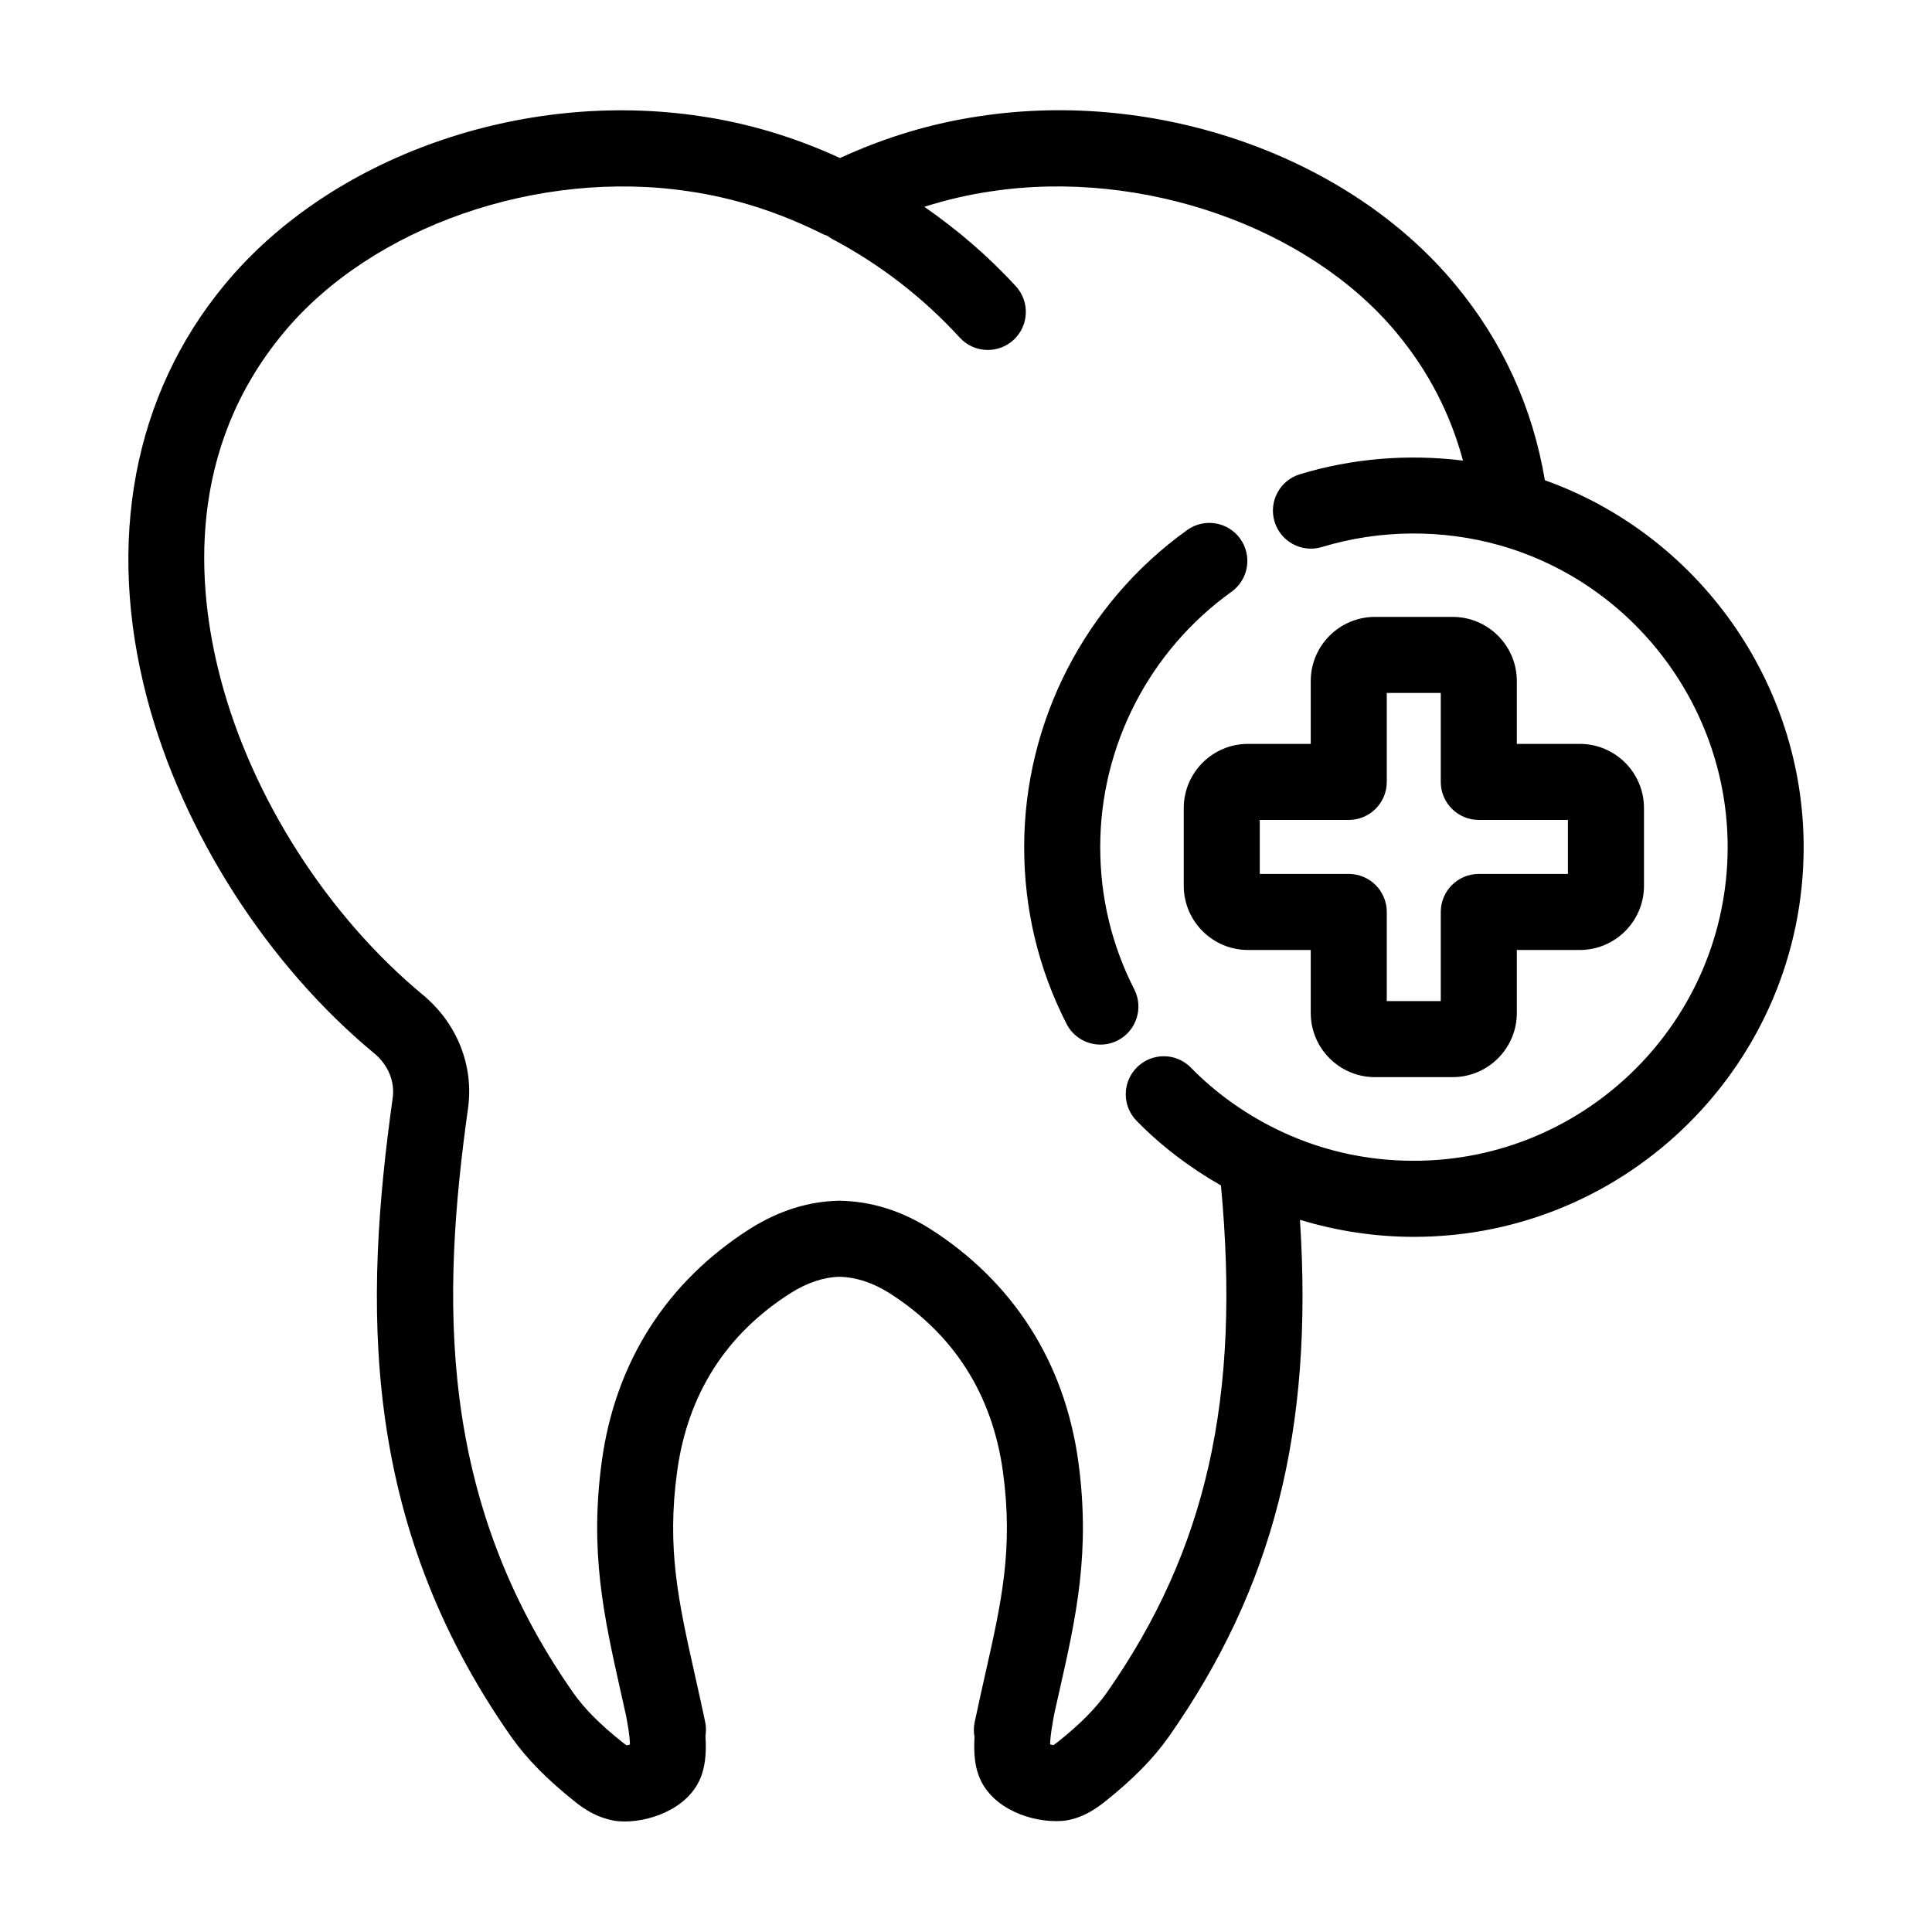
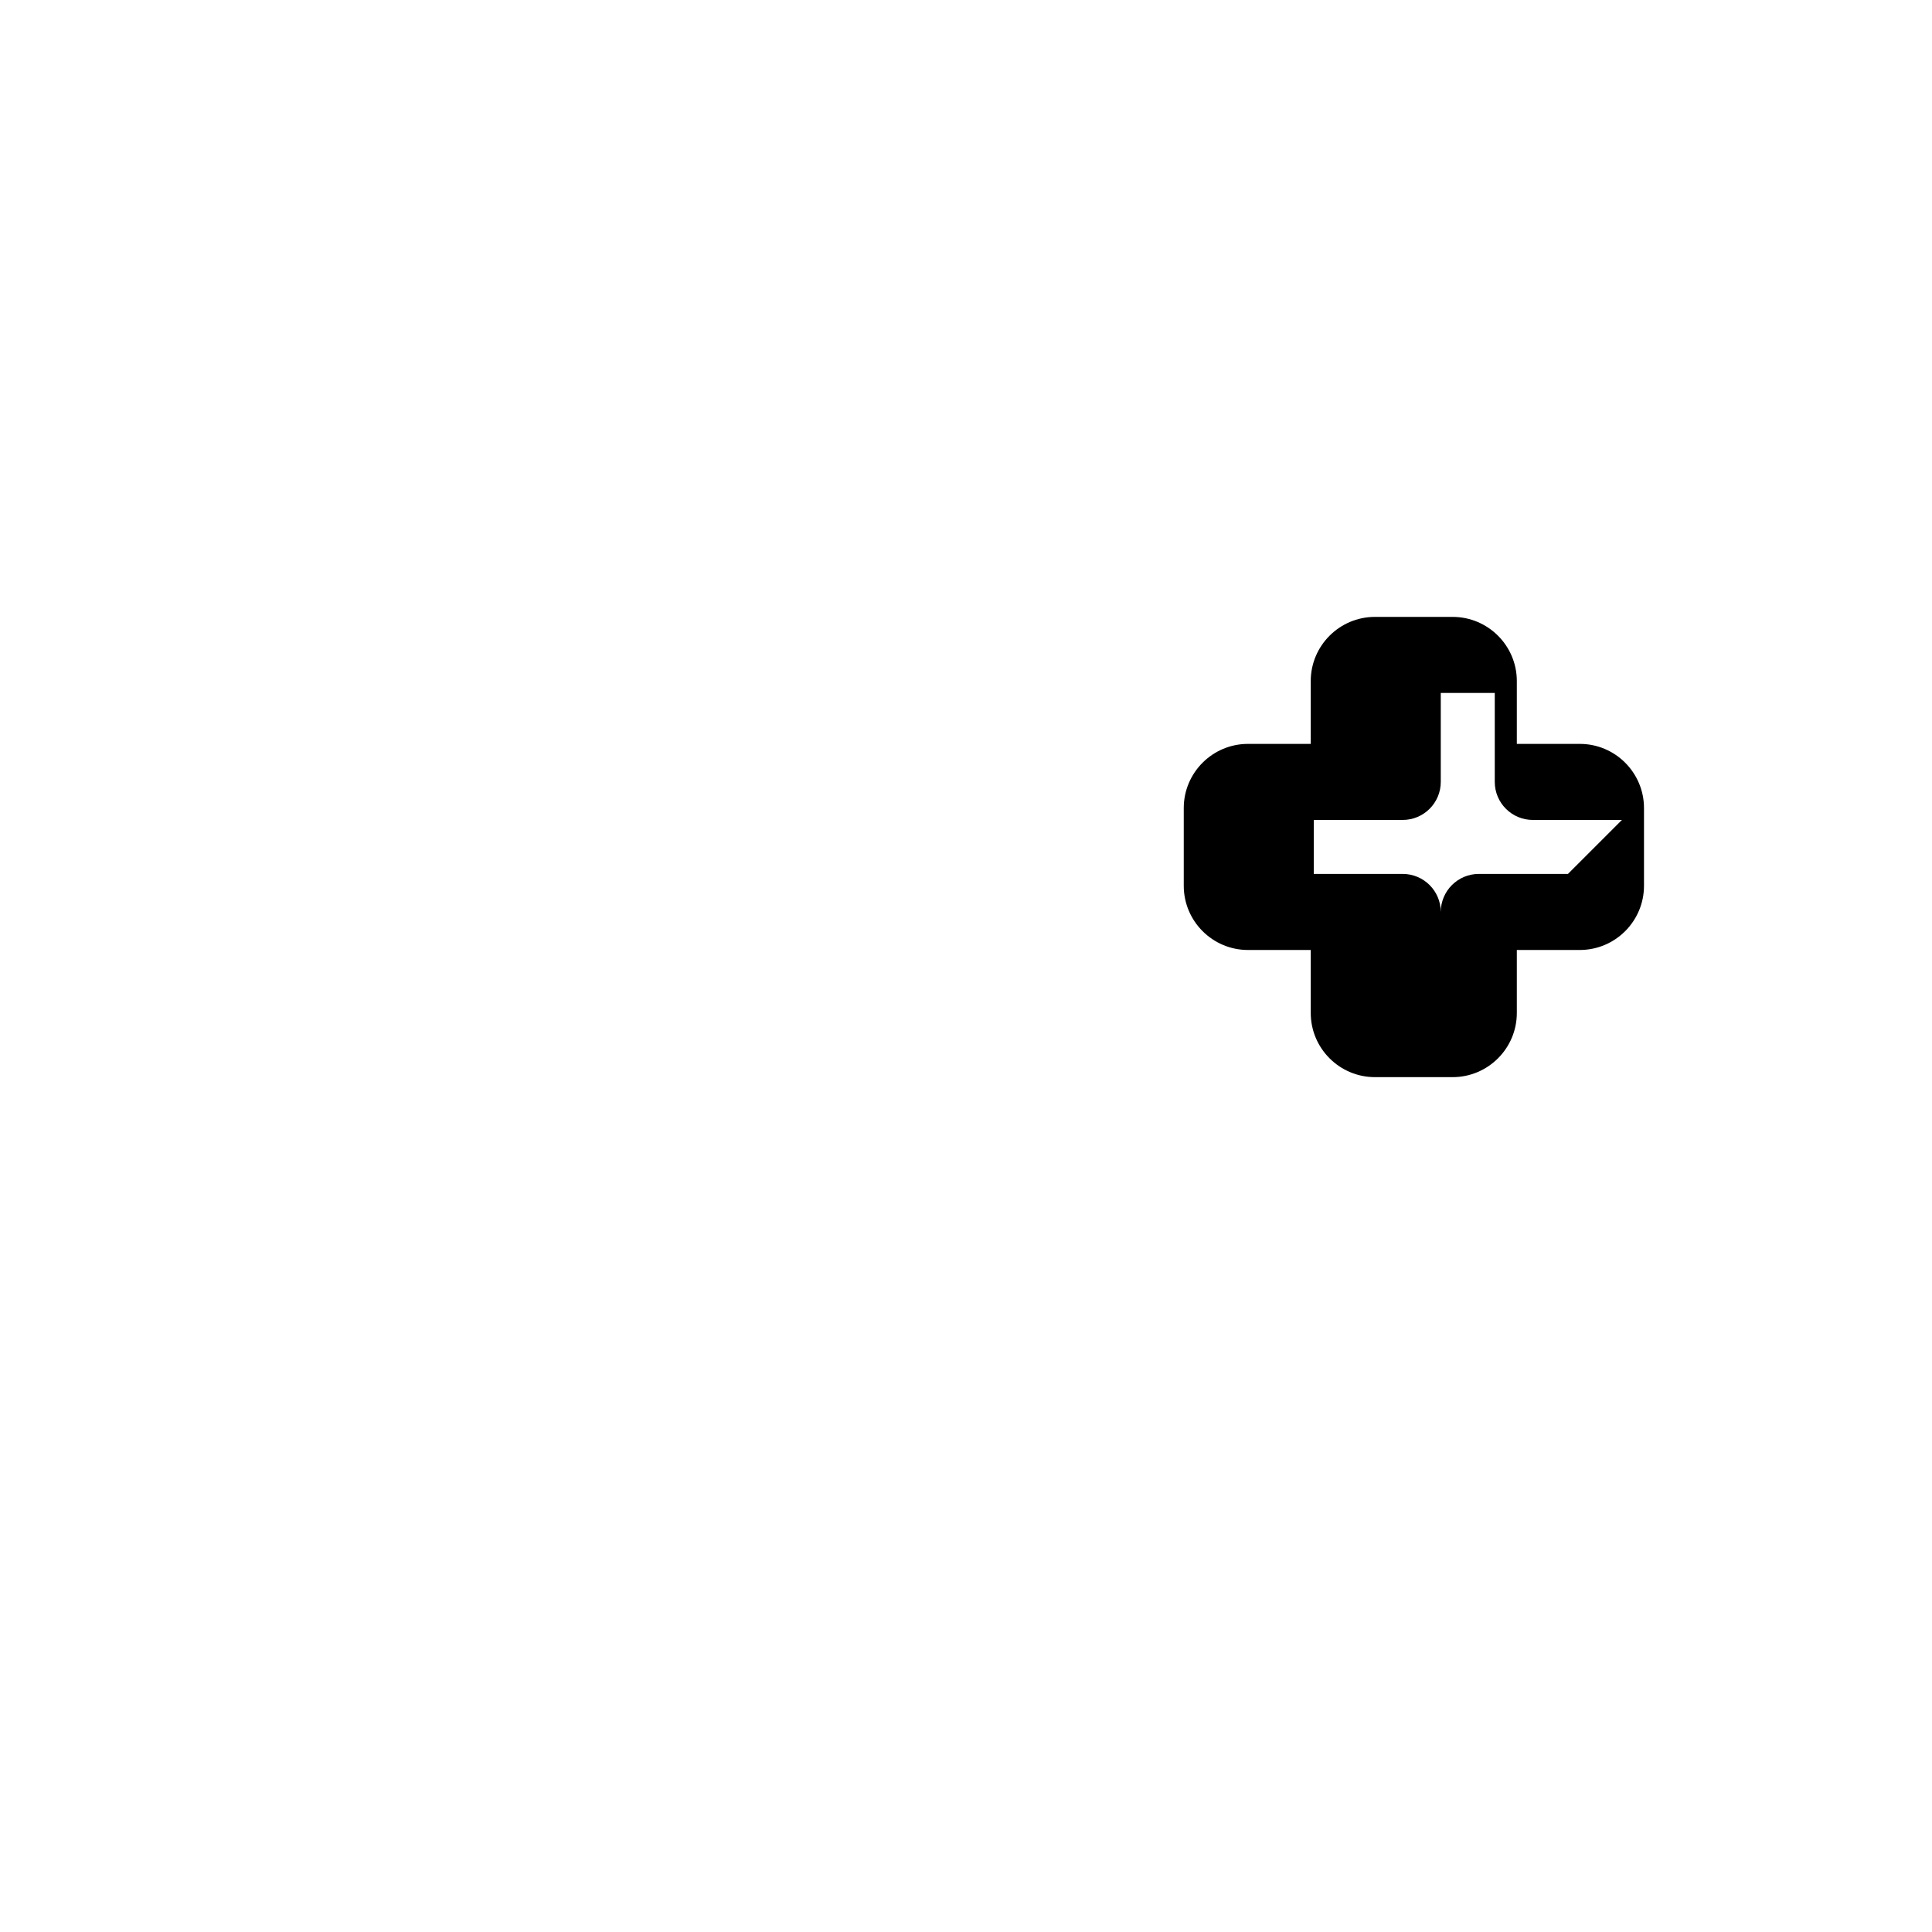
<svg xmlns="http://www.w3.org/2000/svg" fill="#000000" width="800px" height="800px" version="1.1" viewBox="144 144 512 512">
  <g>
-     <path d="m470.35 300.84c4.523-3.246 5.566-9.539 2.328-14.055-3.238-4.523-9.527-5.57-14.055-2.328-27.055 19.375-43.207 50.785-43.207 84.02 0 16.5 3.773 32.266 11.227 46.859 1.785 3.488 5.316 5.496 8.984 5.496 1.543 0 3.102-0.352 4.57-1.102 4.953-2.527 6.922-8.594 4.394-13.551-5.984-11.73-9.02-24.414-9.02-37.695-0.008-26.754 12.996-52.043 34.777-67.645z" />
-     <path d="m553.41 271.27c-3.258-19.312-11.191-36.734-23.711-51.82-28.051-33.91-78.746-51.887-126.11-44.652-12.555 1.832-24.973 5.562-36.98 11.078-12.012-5.523-24.426-9.246-36.926-11.074-47.422-7.184-98.117 10.734-126.15 44.637-24.152 29.164-31.473 68.031-20.605 109.44 9.332 35.543 31.902 70.832 60.352 94.359 3.606 3.019 5.394 7.402 4.793 11.73-7.547 53.918-8.969 111.75 31.422 169.33 4.137 5.859 9.551 11.352 17.051 17.305 2.402 1.898 5.738 4.172 10.66 4.969 0.742 0.09 1.531 0.137 2.348 0.137 7.703 0 18.02-4.106 20.609-13.008 0.816-2.684 1.039-5.859 0.789-9.656 0.188-1.176 0.195-2.387-0.055-3.621-0.332-1.602-0.664-3.164-1.027-4.719-0.066-0.422-0.133-0.711-0.172-0.891-0.004-0.016-0.004-0.035-0.012-0.051-0.035-0.16-0.066-0.297-0.09-0.387-0.004-0.023-0.016-0.047-0.016-0.066l-1.477-6.648c-4.316-19.305-7.441-33.262-4.656-53.699 2.812-20.512 12.973-36.445 30.184-47.348 4.379-2.746 8.801-4.176 12.816-4.246 4.309 0.07 8.742 1.508 13.105 4.223 17.207 10.922 27.383 26.867 30.234 47.363 2.797 20.555-0.363 34.547-4.731 53.906l-1.305 5.84c-0.328 1.586-0.68 3.184-1.039 4.816l-0.398 1.793c-0.297 1.371-0.301 2.734-0.055 4.031-0.211 3.633 0.012 6.664 0.777 9.195 2.606 8.957 12.848 13.082 20.836 13.082 0.883 0 1.738-0.051 2.555-0.152 4.504-0.734 7.844-3.004 10.289-4.926 7.473-5.941 12.887-11.43 17.051-17.32 27.668-39.492 38.355-81.188 34.738-136.96 9.754 2.969 19.965 4.519 30.207 4.519 56.949 0 103.28-46.332 103.28-103.28-0.008-43.672-27.91-82.703-68.586-97.234zm-34.703 180.35c-13.07 0-25.547-2.926-37.086-8.699-8.309-4.176-15.715-9.551-22.012-15.98-3.891-3.984-10.277-4.039-14.246-0.145-3.977 3.894-4.039 10.273-0.145 14.246 6.543 6.68 14.066 12.379 22.344 17.109 5.305 56.215-3.828 96.707-30.277 134.46-3.008 4.254-7.168 8.422-13.074 13.113-0.5 0.387-0.82 0.621-1.031 0.75-0.273-0.039-0.586-0.109-0.891-0.203 0.031-1.195 0.203-3.18 0.781-6.301 0.051-0.25 0.059-0.316 0.09-0.574l0.105-0.492c0.047-0.207 0.074-0.328 0.105-0.535 0.039-0.18 0.066-0.363 0.102-0.543l1.246-5.535c4.469-19.805 8.324-36.898 5.031-61.094-3.656-26.285-17.281-47.59-39.465-61.676-7.582-4.727-15.488-7.184-23.832-7.316-8.082 0.133-15.996 2.606-23.566 7.356-22.172 14.047-35.801 35.367-39.398 61.668-3.269 24.035 0.535 41.082 4.949 60.824l1.496 6.699v0.012c0.031 0.203 0.059 0.398 0.102 0.594l0.133 0.68c0.586 3.113 0.754 5.094 0.781 6.297-0.309 0.09-0.621 0.16-0.883 0.195-0.207-0.125-0.523-0.348-1.008-0.734-5.941-4.715-10.102-8.887-13.082-13.109-36.363-51.848-34.926-105.11-27.945-154.94 1.578-11.266-2.84-22.477-11.863-30.016-25.352-20.973-45.445-52.371-53.734-83.98-6.488-24.727-8.871-60.668 16.641-91.465 23.332-28.203 67.566-43.645 107.65-37.559 12 1.762 23.902 5.566 35.383 11.332 0.367 0.188 0.762 0.277 1.145 0.414 0.398 0.293 0.789 0.59 1.238 0.828 12.75 6.75 24.141 15.559 33.859 26.172 1.988 2.172 4.711 3.269 7.441 3.269 2.422 0 4.867-0.875 6.801-2.641 4.102-3.758 4.383-10.137 0.629-14.238-7.285-7.957-15.457-14.934-24.258-21.059 5.812-1.844 11.699-3.215 17.625-4.082 40.02-6.082 84.273 9.359 107.61 37.578 8.34 10.047 14.184 21.367 17.512 33.766-14.496-1.809-29.383-0.605-43.223 3.617-5.324 1.617-8.328 7.246-6.707 12.57 1.617 5.332 7.273 8.332 12.57 6.707 15.109-4.602 31.836-4.793 47.176-0.422 0.023 0.012 0.051 0.012 0.082 0.02 35.473 10.133 60.246 43 60.246 79.934-0.02 45.836-37.312 83.125-83.148 83.125z" />
-     <path d="m562.67 341.14h-16.695v-16.652c0-9.375-7.633-17.004-17.008-17.004h-20.598c-9.375 0-17.008 7.629-17.008 17.004v16.652h-16.645c-9.375 0-17.008 7.629-17.008 17.004v20.602c0 9.375 7.633 17.008 17.008 17.008h16.645v16.691c0 9.375 7.633 17.008 17.008 17.008h20.598c9.375 0 17.008-7.633 17.008-17.008v-16.691h16.695c9.375 0 17.004-7.633 17.004-17.008v-20.602c0-9.379-7.629-17.004-17.004-17.004zm-3.148 34.461h-23.625c-5.562 0-10.078 4.516-10.078 10.078v23.625h-14.309v-23.625c0-5.562-4.516-10.078-10.078-10.078h-23.578v-14.309h23.578c5.562 0 10.078-4.516 10.078-10.078v-23.578h14.309v23.578c0 5.562 4.516 10.078 10.078 10.078h23.625z" />
+     <path d="m562.67 341.14h-16.695v-16.652c0-9.375-7.633-17.004-17.008-17.004h-20.598c-9.375 0-17.008 7.629-17.008 17.004v16.652h-16.645c-9.375 0-17.008 7.629-17.008 17.004v20.602c0 9.375 7.633 17.008 17.008 17.008h16.645v16.691c0 9.375 7.633 17.008 17.008 17.008h20.598c9.375 0 17.008-7.633 17.008-17.008v-16.691h16.695c9.375 0 17.004-7.633 17.004-17.008v-20.602c0-9.379-7.629-17.004-17.004-17.004zm-3.148 34.461h-23.625c-5.562 0-10.078 4.516-10.078 10.078v23.625v-23.625c0-5.562-4.516-10.078-10.078-10.078h-23.578v-14.309h23.578c5.562 0 10.078-4.516 10.078-10.078v-23.578h14.309v23.578c0 5.562 4.516 10.078 10.078 10.078h23.625z" />
  </g>
</svg>